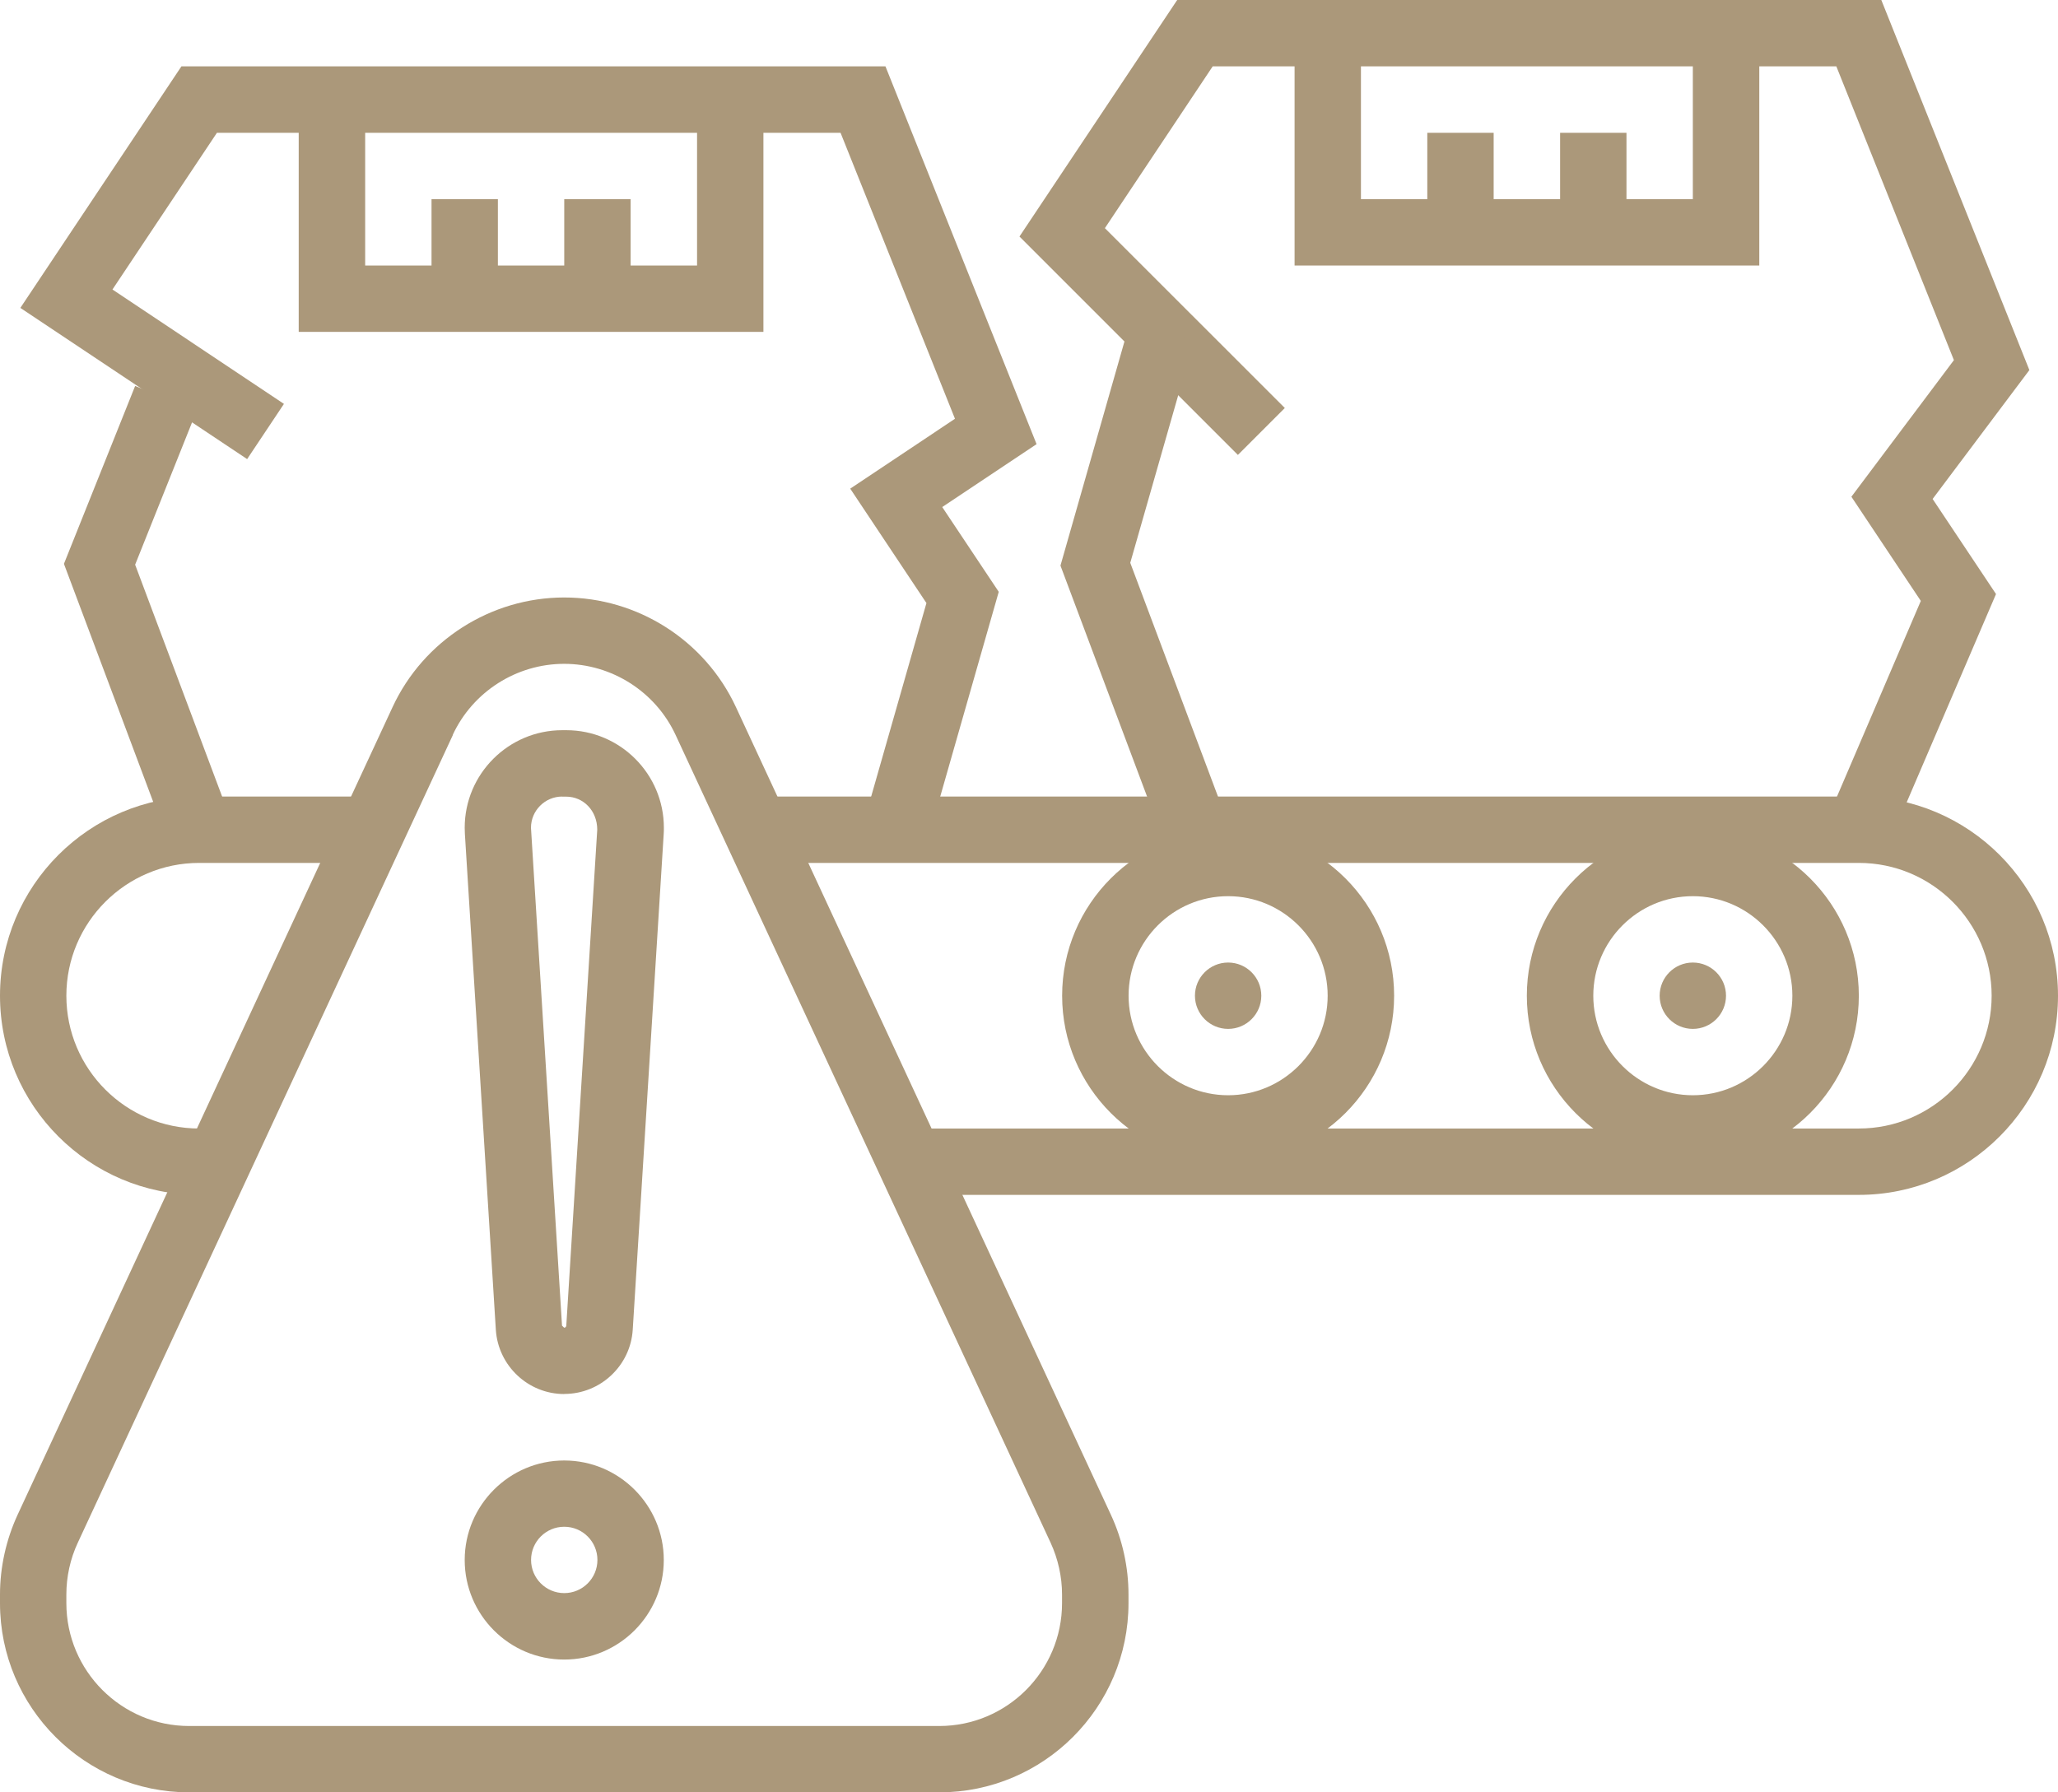
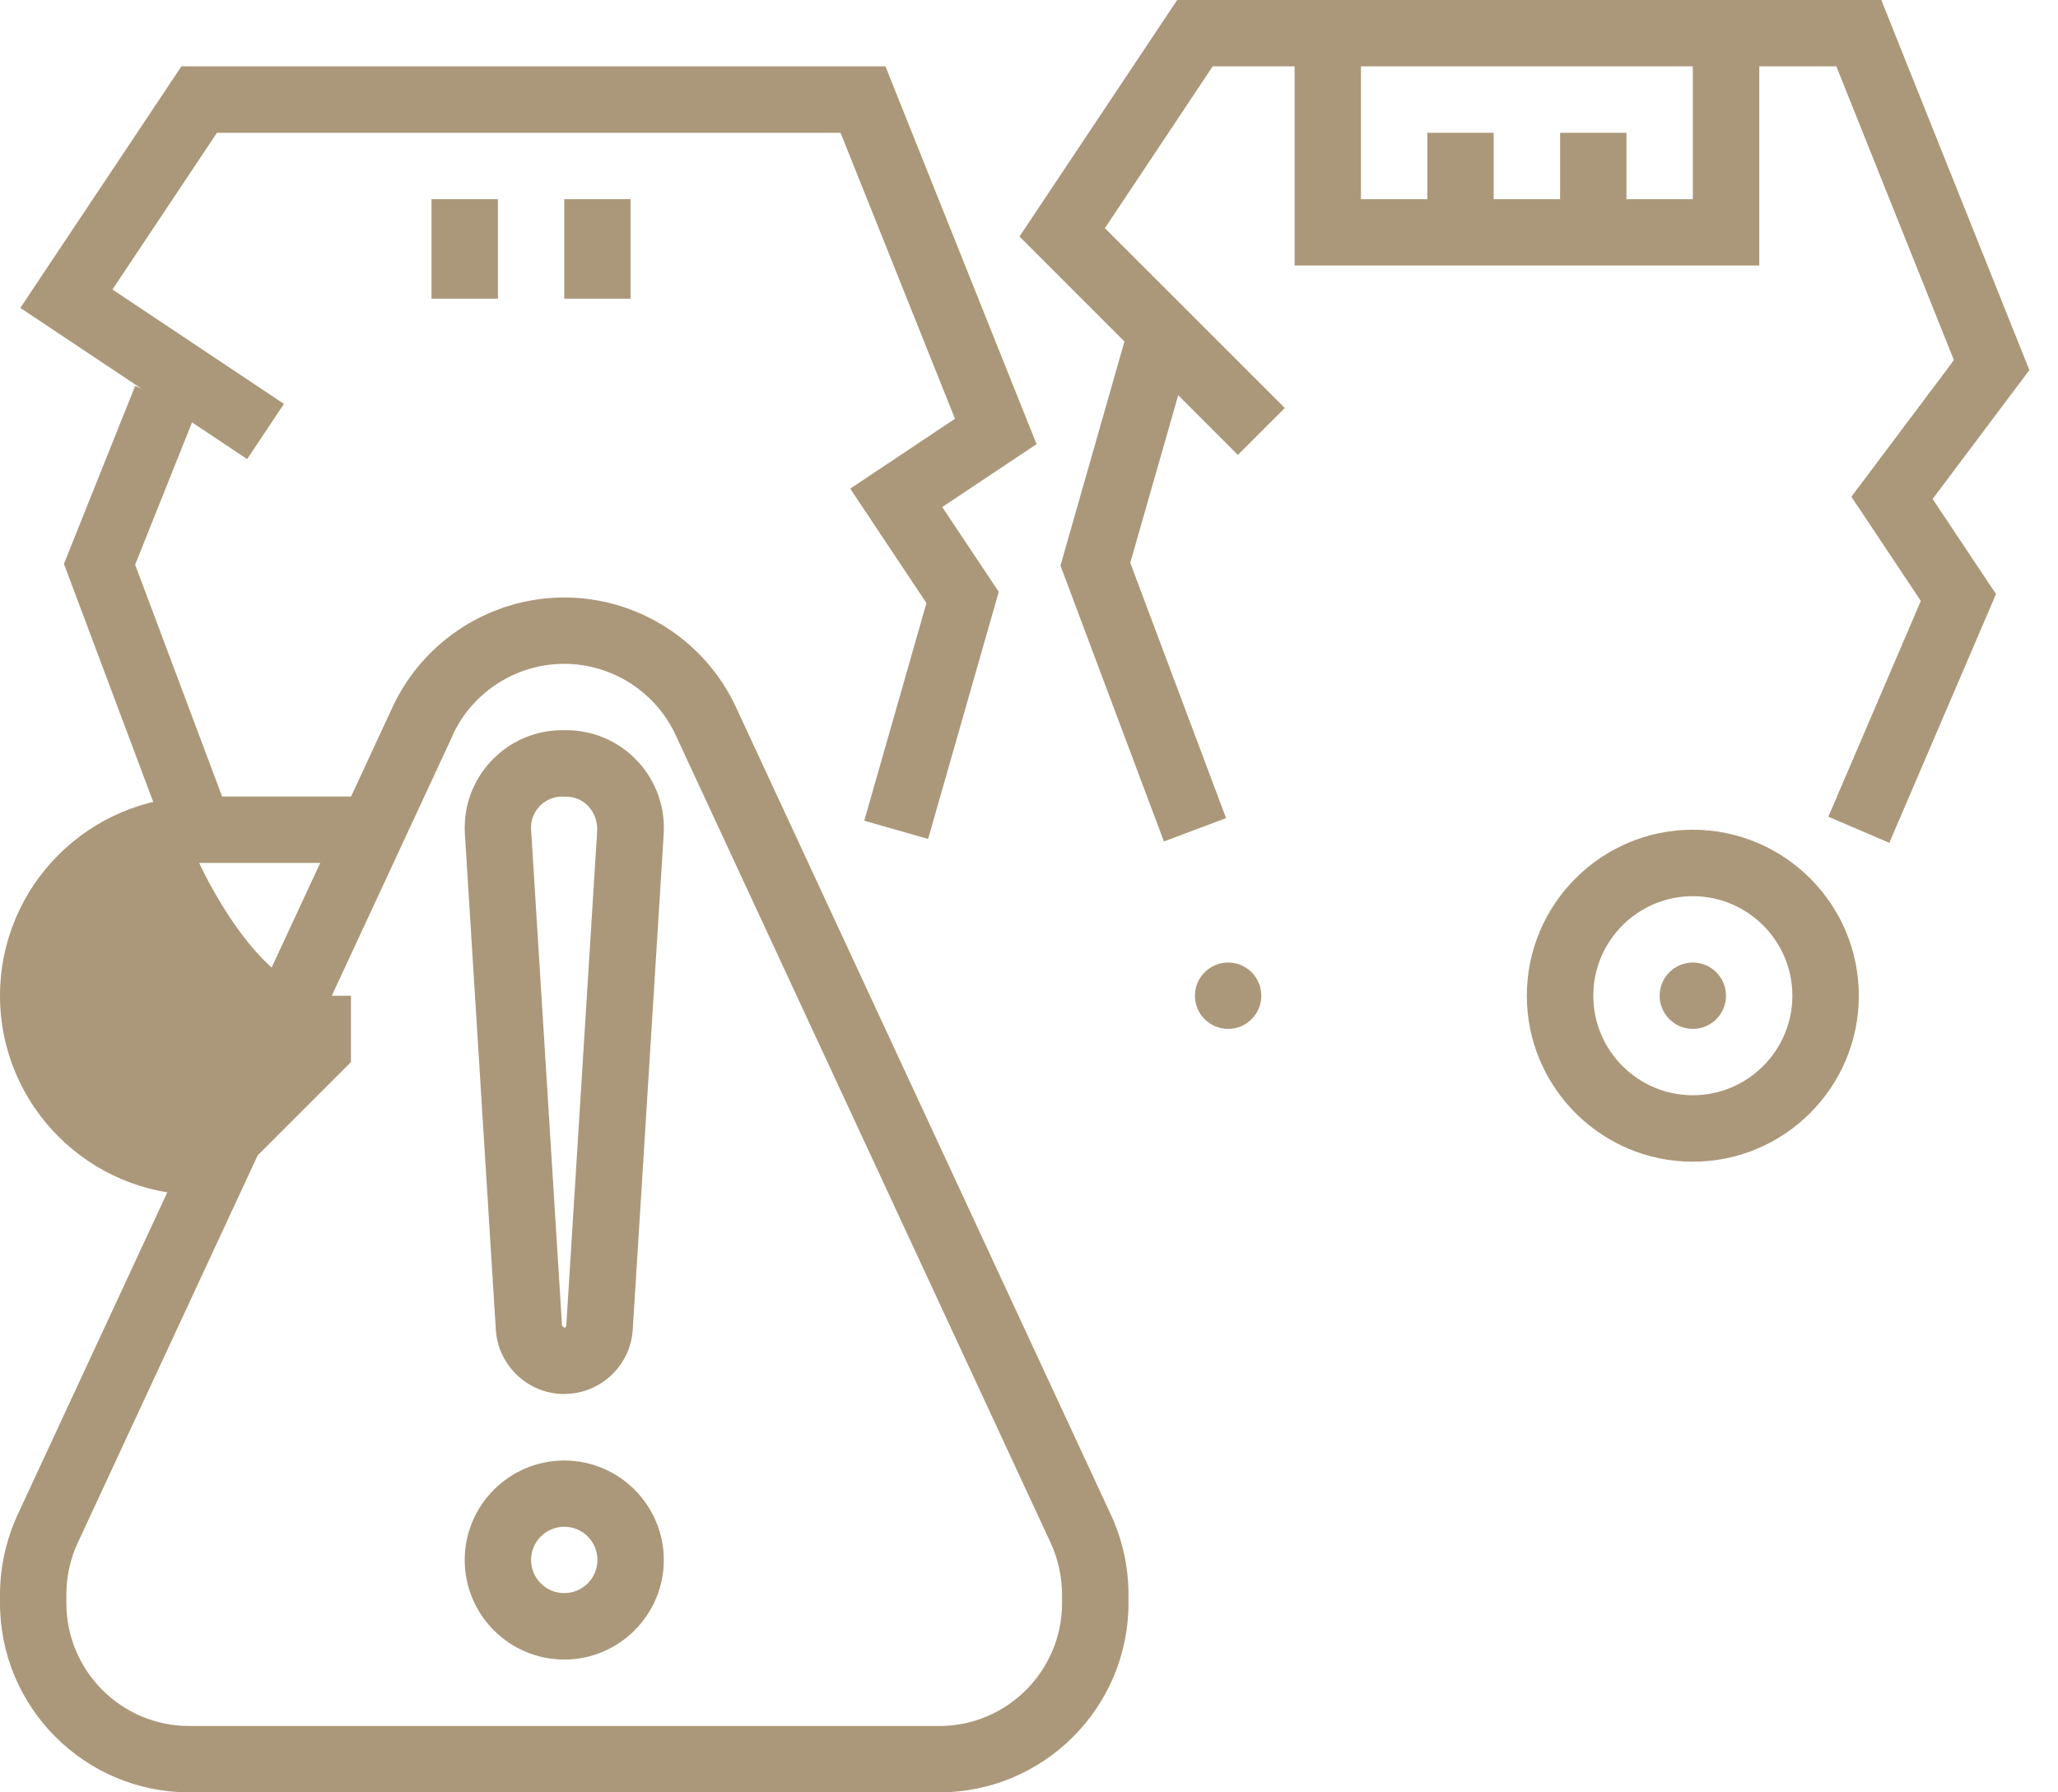
<svg xmlns="http://www.w3.org/2000/svg" id="Layer_2" data-name="Layer 2" viewBox="0 0 221.43 192.86">
  <defs>
    <style>
      .cls-1 {
        fill: #ab987a;
        stroke-width: 0px;
      }
    </style>
  </defs>
  <g id="Layer_37" data-name="Layer 37">
    <g>
      <path class="cls-1" d="m60.71,178.57c-5.91,0-10.71-4.81-10.71-10.71s4.81-10.71,10.71-10.71,10.71,4.81,10.71,10.71-4.81,10.71-10.71,10.71Zm0-14.29c-1.97,0-3.57,1.6-3.57,3.57s1.6,3.57,3.57,3.57,3.57-1.6,3.57-3.57-1.6-3.57-3.57-3.57Z" />
      <path class="cls-1" d="m60.71,150c-3.88,0-7.11-3.04-7.36-6.91l-3.33-53.36c-.01-.19-.02-.43-.02-.66,0-5.79,4.71-10.5,10.5-10.5h.43c5.79,0,10.5,4.71,10.5,10.5,0,.23,0,.46-.02.69l-3.33,53.32c-.24,3.87-3.48,6.91-7.36,6.91Zm-.22-64.29c-1.85,0-3.36,1.51-3.36,3.36l3.34,53.57.23.22c.12,0,.22-.09.23-.22l3.33-53.36c0-2.06-1.5-3.56-3.35-3.56h-.43Z" />
-       <path class="cls-1" d="m132.14,125c-9.85,0-17.86-8.01-17.86-17.86s8.01-17.86,17.86-17.86,17.86,8.01,17.86,17.86-8.01,17.86-17.86,17.86Zm0-28.57c-5.91,0-10.71,4.81-10.71,10.71s4.81,10.71,10.71,10.71,10.71-4.81,10.71-10.71-4.81-10.71-10.71-10.71Z" />
      <path class="cls-1" d="m135.71,107.14c0,1.97-1.6,3.57-3.57,3.57s-3.57-1.6-3.57-3.57,1.6-3.57,3.57-3.57,3.57,1.6,3.57,3.57Z" />
      <path class="cls-1" d="m182.14,125c-9.85,0-17.86-8.01-17.86-17.86s8.01-17.86,17.86-17.86,17.86,8.01,17.86,17.86-8.01,17.86-17.86,17.86Zm0-28.57c-5.91,0-10.71,4.81-10.71,10.71s4.81,10.71,10.71,10.71,10.71-4.81,10.71-10.71-4.81-10.71-10.71-10.71Z" />
      <path class="cls-1" d="m185.71,107.14c0,1.97-1.6,3.57-3.57,3.57s-3.57-1.6-3.57-3.57,1.6-3.57,3.57-3.57,3.57,1.6,3.57,3.57Z" />
-       <path class="cls-1" d="m200,128.57h-102.04v-7.14h102.04c7.88,0,14.29-6.41,14.29-14.29s-6.41-14.29-14.29-14.29h-118.62v-7.14h118.62c11.82,0,21.43,9.61,21.43,21.43s-9.61,21.43-21.43,21.43Z" />
-       <path class="cls-1" d="m23.47,128.57h-2.04c-11.82,0-21.43-9.61-21.43-21.43s9.61-21.43,21.43-21.43h18.62v7.14h-18.62c-7.88,0-14.29,6.41-14.29,14.29s6.41,14.29,14.29,14.29h2.04v7.14Z" />
+       <path class="cls-1" d="m23.47,128.57h-2.04c-11.82,0-21.43-9.61-21.43-21.43s9.61-21.43,21.43-21.43h18.62v7.14h-18.62s6.41,14.29,14.29,14.29h2.04v7.14Z" />
      <polygon class="cls-1" points="189.29 28.57 139.29 28.57 139.29 3.57 146.43 3.57 146.43 21.43 182.14 21.43 182.14 3.57 189.29 3.57 189.29 28.57" />
      <polygon class="cls-1" points="203.28 90.69 196.72 87.88 206.67 64.66 199.2 53.45 210.23 38.75 197.58 7.14 130.48 7.14 118.88 24.55 138.24 43.9 133.19 48.95 109.69 25.45 126.66 0 202.42 0 218.35 39.82 207.94 53.69 214.76 63.92 203.28 90.69" />
      <polygon class="cls-1" points="125.23 90.54 114.1 60.86 121.56 34.73 128.44 36.69 121.61 60.56 131.92 88.03 125.23 90.54" />
      <rect class="cls-1" x="153.57" y="14.29" width="7.14" height="10.71" />
      <rect class="cls-1" x="167.86" y="14.29" width="7.14" height="10.71" />
-       <polygon class="cls-1" points="82.14 35.71 32.14 35.71 32.14 10.71 39.29 10.71 39.29 28.57 75 28.57 75 10.71 82.14 10.71 82.14 35.71" />
      <polygon class="cls-1" points="99.86 90.27 92.99 88.31 99.68 64.89 91.48 52.58 102.75 45.06 90.44 14.29 23.34 14.29 12.1 31.15 30.55 43.46 26.59 49.4 2.19 33.13 19.52 7.14 95.27 7.14 111.53 47.79 101.38 54.56 107.46 63.68 99.86 90.27" />
      <polygon class="cls-1" points="18.08 90.54 6.88 60.67 14.54 41.53 21.17 44.18 14.54 60.76 24.77 88.03 18.08 90.54" />
      <rect class="cls-1" x="46.43" y="21.43" width="7.14" height="10.71" />
      <rect class="cls-1" x="60.71" y="21.43" width="7.14" height="10.71" />
      <path class="cls-1" d="m101.07,192.86H20.36c-11.23,0-20.36-9.13-20.36-20.36v-.93c0-2.94.66-5.9,1.89-8.57l40.35-86.92c3.32-7.16,10.57-11.79,18.47-11.79s15.14,4.62,18.47,11.79l40.35,86.92c1.24,2.67,1.89,5.63,1.89,8.57v.93c0,11.23-9.13,20.36-20.36,20.36Zm-52.34-113.78L8.37,166c-.81,1.73-1.23,3.66-1.23,5.57v.93c0,7.29,5.93,13.22,13.21,13.22h80.71c7.29,0,13.21-5.93,13.21-13.22v-.93c0-1.91-.43-3.83-1.23-5.57l-40.35-86.92c-2.16-4.65-6.86-7.65-11.99-7.65s-9.83,3-11.99,7.65h0Z" />
    </g>
  </g>
</svg>